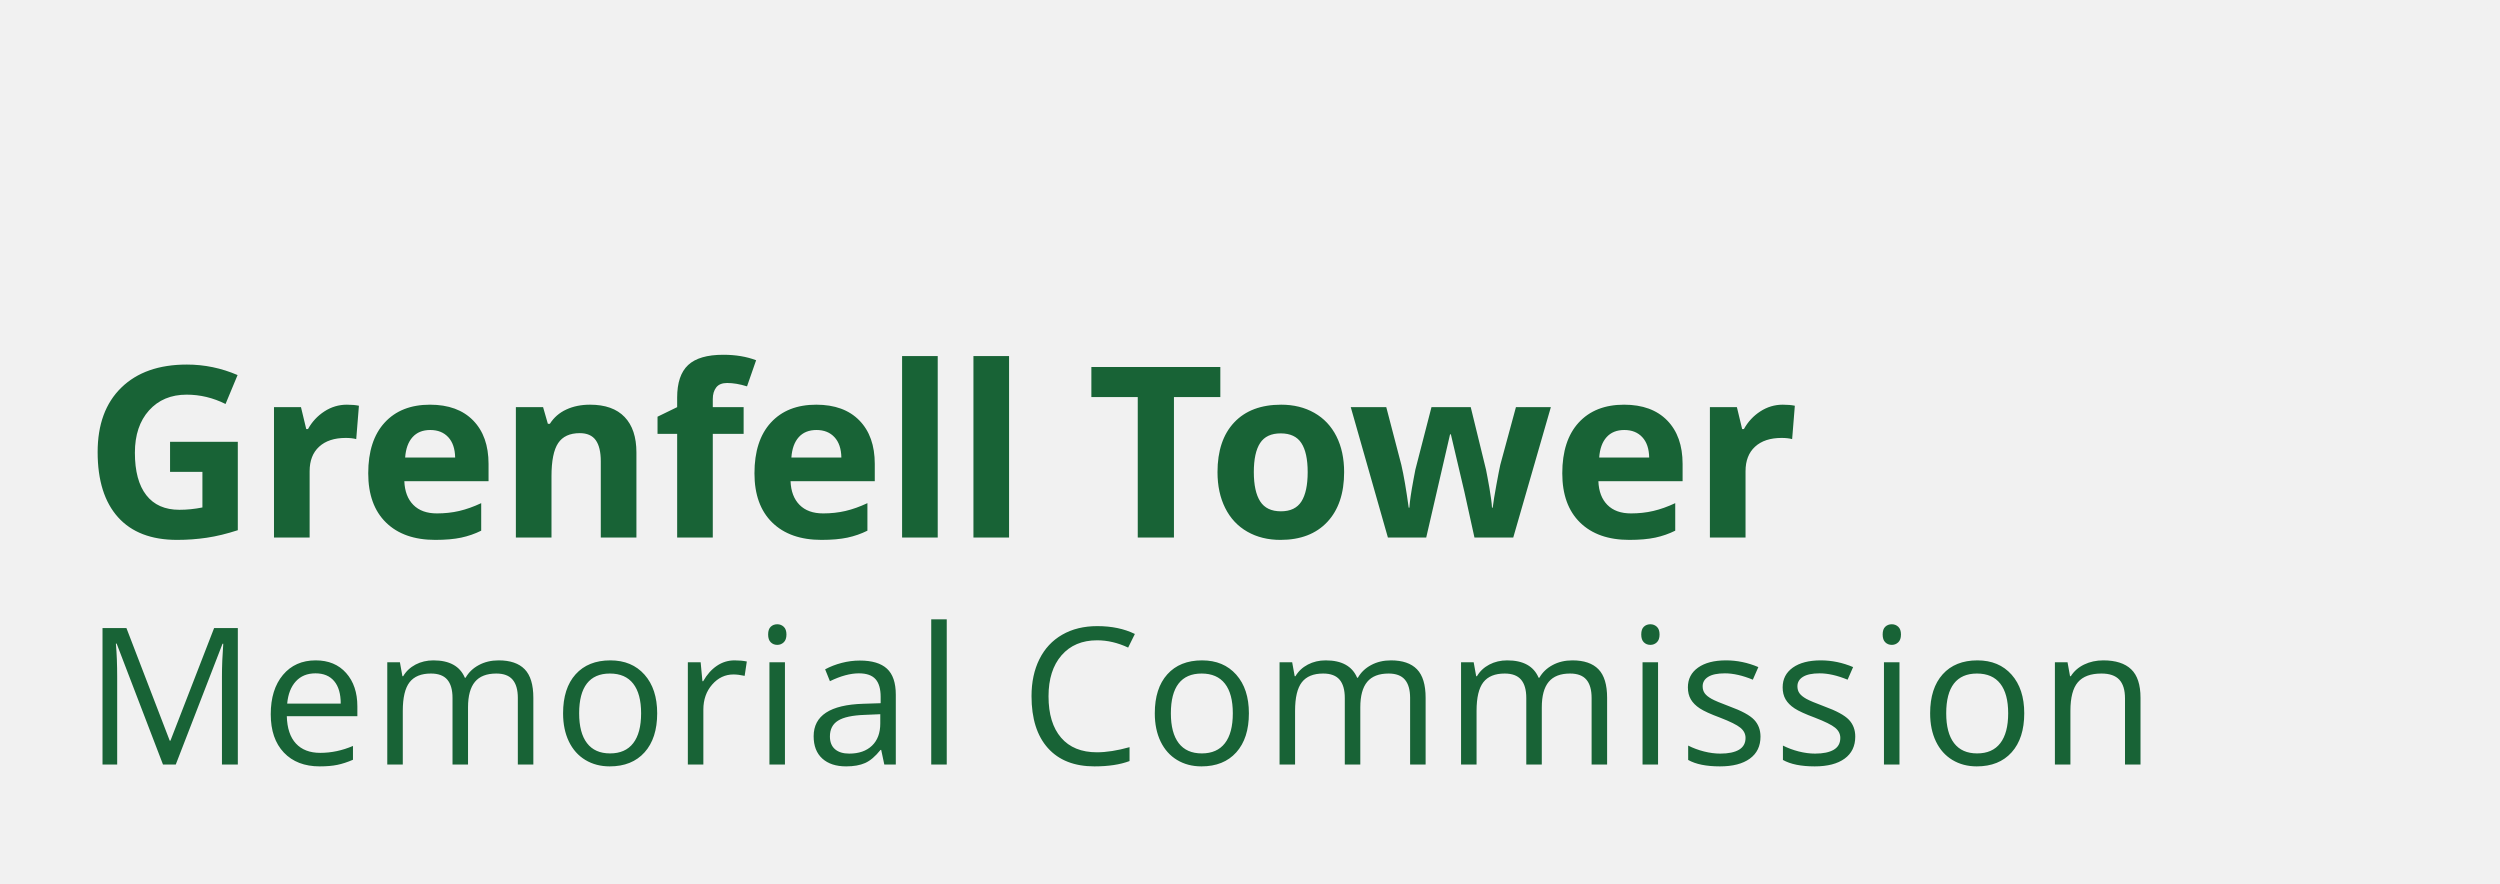
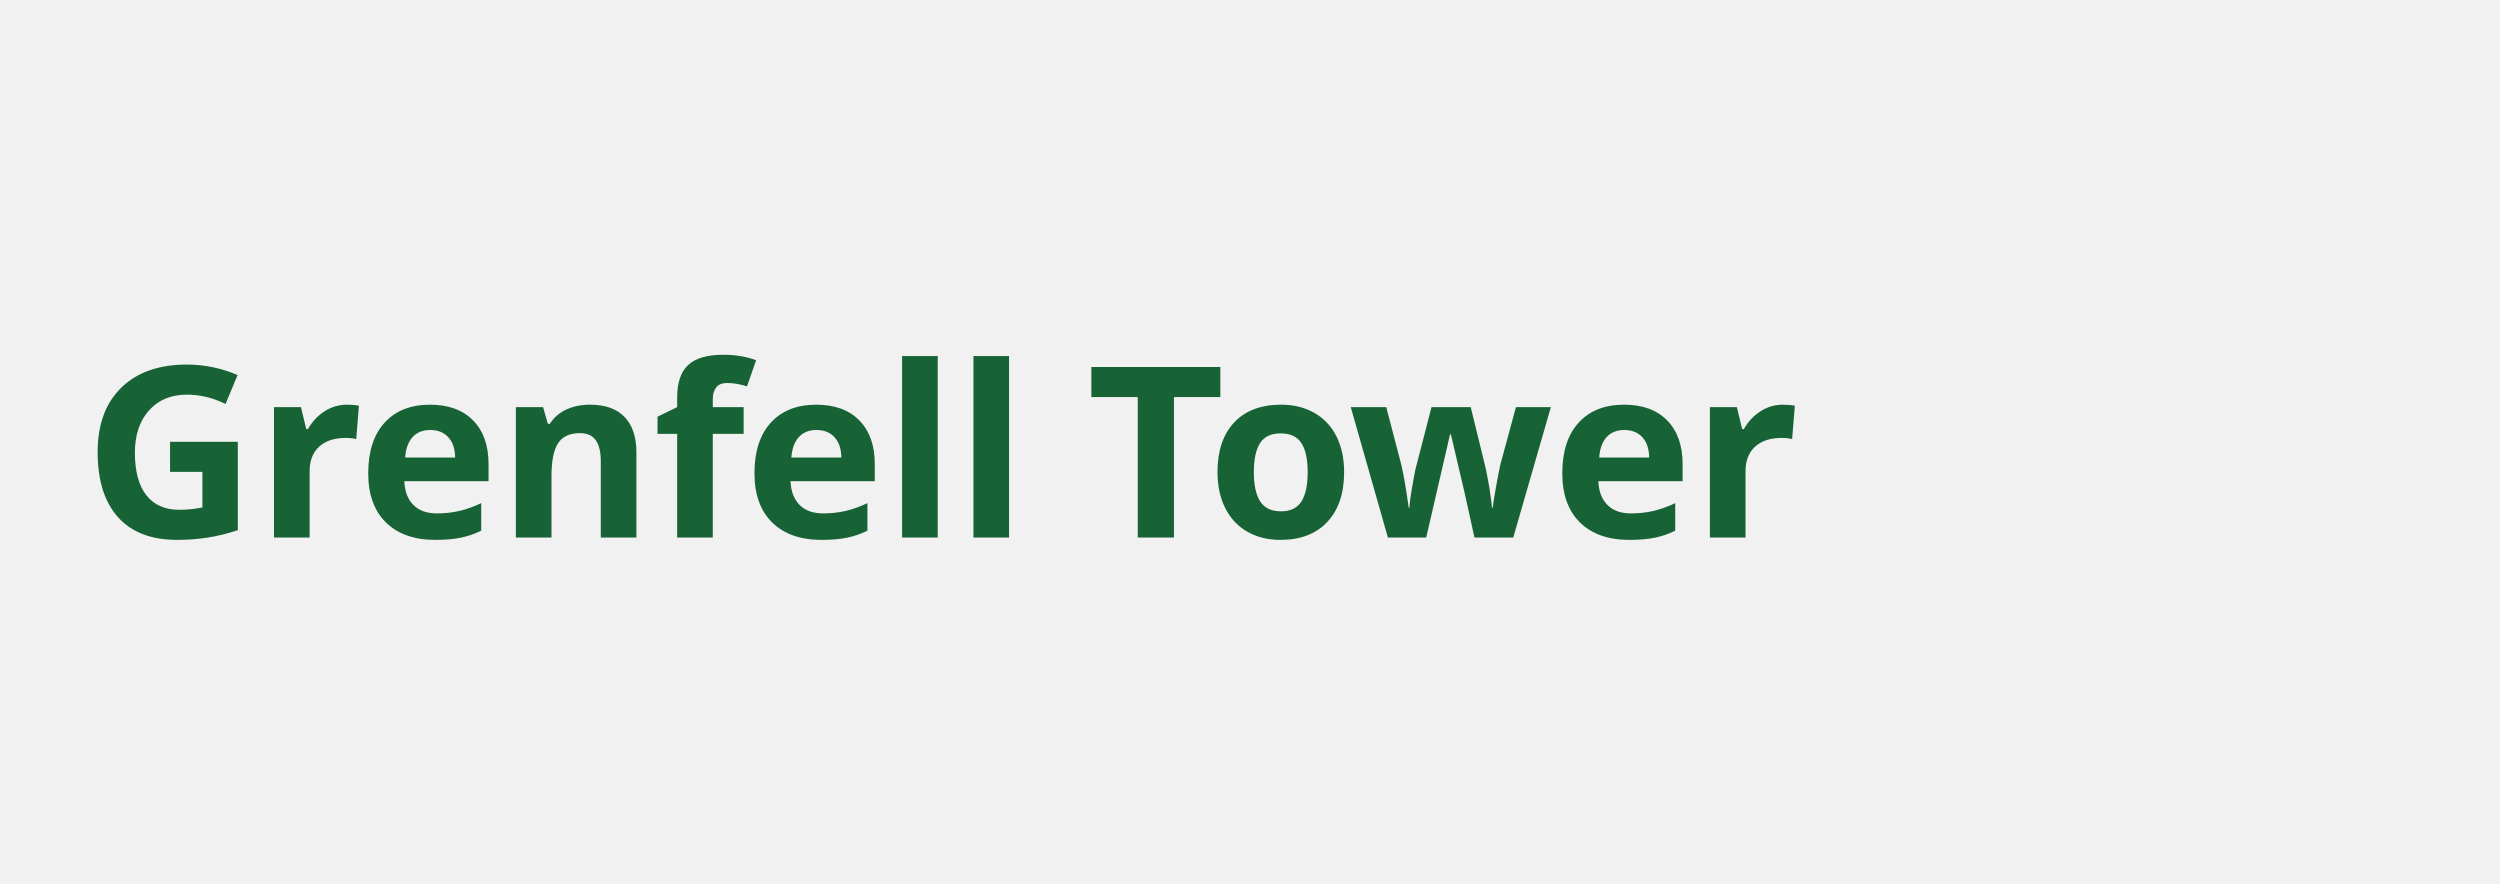
<svg xmlns="http://www.w3.org/2000/svg" width="181" height="64" viewBox="0 0 181 64" fill="none">
  <rect x="0" y="0" width="181" height="64" fill="#808080" stroke="none" />
  <g clip-path="url(#clip0_813_666)">
    <rect width="181" height="64" fill="#F1F1F1" />
-     <path d="M178.402 0H2.598C1.163 0 0 1.162 0 2.595V61.405C0 62.838 1.163 64 2.598 64H178.402C179.837 64 181 62.838 181 61.405V2.595C181 1.162 179.837 0 178.402 0Z" fill="#F1F1F1" />
-     <path d="M12.312 31.985H17.217V38.387C16.422 38.646 15.674 38.828 14.972 38.932C14.27 39.036 13.553 39.088 12.82 39.088C10.953 39.088 9.528 38.541 8.544 37.446C7.561 36.35 7.069 34.778 7.069 32.728C7.069 30.735 7.639 29.181 8.781 28.066C9.923 26.951 11.506 26.394 13.53 26.394C14.799 26.394 16.022 26.647 17.201 27.154L16.329 29.249C15.427 28.798 14.489 28.573 13.513 28.573C12.38 28.573 11.472 28.953 10.79 29.713C10.108 30.473 9.766 31.495 9.766 32.779C9.766 34.119 10.041 35.143 10.591 35.849C11.141 36.556 11.94 36.909 12.989 36.909C13.536 36.909 14.091 36.853 14.655 36.74V34.164H12.312V31.985ZM25.115 29.299C25.464 29.299 25.755 29.325 25.986 29.375L25.791 31.791C25.583 31.735 25.329 31.706 25.03 31.706C24.207 31.706 23.566 31.918 23.106 32.34C22.646 32.762 22.417 33.353 22.417 34.114V38.919H19.837V29.477H21.791L22.172 31.065H22.298C22.591 30.535 22.988 30.109 23.487 29.785C23.986 29.461 24.528 29.299 25.115 29.299ZM31.151 31.132C30.604 31.132 30.176 31.305 29.866 31.652C29.556 31.998 29.378 32.489 29.333 33.125H32.953C32.941 32.489 32.775 31.998 32.454 31.652C32.132 31.305 31.698 31.132 31.151 31.132ZM31.515 39.088C29.993 39.088 28.803 38.669 27.946 37.83C27.089 36.991 26.66 35.803 26.66 34.266C26.66 32.683 27.056 31.46 27.849 30.596C28.641 29.732 29.736 29.299 31.134 29.299C32.471 29.299 33.511 29.68 34.255 30.44C34.999 31.2 35.371 32.25 35.371 33.59V34.84H29.274C29.302 35.572 29.519 36.144 29.925 36.554C30.331 36.965 30.9 37.171 31.633 37.171C32.203 37.171 32.741 37.112 33.249 36.994C33.756 36.875 34.286 36.687 34.839 36.428V38.421C34.388 38.646 33.906 38.814 33.392 38.924C32.879 39.033 32.254 39.088 31.515 39.088ZM46.077 38.919H43.497V33.404C43.497 32.723 43.376 32.212 43.133 31.871C42.891 31.531 42.505 31.36 41.975 31.36C41.253 31.36 40.731 31.601 40.41 32.082C40.089 32.564 39.928 33.362 39.928 34.477V38.919H37.349V29.477H39.319L39.666 30.685H39.81C40.097 30.229 40.493 29.884 40.998 29.65C41.502 29.416 42.076 29.299 42.719 29.299C43.818 29.299 44.653 29.596 45.222 30.191C45.792 30.785 46.077 31.642 46.077 32.762V38.919ZM53.839 31.411H51.606V38.919H49.026V31.411H47.605V30.169L49.026 29.477V28.784C49.026 27.709 49.291 26.923 49.821 26.428C50.351 25.932 51.2 25.685 52.367 25.685C53.258 25.685 54.05 25.817 54.743 26.081L54.084 27.973C53.565 27.81 53.086 27.729 52.646 27.729C52.279 27.729 52.014 27.837 51.851 28.054C51.688 28.27 51.606 28.548 51.606 28.886V29.477H53.839V31.411ZM59.114 31.132C58.567 31.132 58.139 31.305 57.828 31.652C57.518 31.998 57.341 32.489 57.296 33.125H60.915C60.904 32.489 60.738 31.998 60.416 31.652C60.095 31.305 59.661 31.132 59.114 31.132ZM59.478 39.088C57.955 39.088 56.766 38.669 55.909 37.83C55.052 36.991 54.623 35.803 54.623 34.266C54.623 32.683 55.019 31.46 55.811 30.596C56.604 29.732 57.699 29.299 59.097 29.299C60.433 29.299 61.474 29.68 62.218 30.44C62.962 31.2 63.334 32.25 63.334 33.59V34.84H57.236C57.265 35.572 57.482 36.144 57.888 36.554C58.294 36.965 58.863 37.171 59.596 37.171C60.166 37.171 60.704 37.112 61.211 36.994C61.719 36.875 62.249 36.687 62.801 36.428V38.421C62.35 38.646 61.868 38.814 61.355 38.924C60.842 39.033 60.216 39.088 59.478 39.088ZM67.891 38.919H65.311V25.777H67.891V38.919ZM73.056 38.919H70.477V25.777H73.056V38.919ZM84.994 38.919H82.373V28.75H79.015V26.571H88.352V28.75H84.994V38.919ZM90.777 34.181C90.777 35.116 90.931 35.822 91.238 36.301C91.545 36.78 92.046 37.019 92.739 37.019C93.427 37.019 93.922 36.781 94.224 36.305C94.525 35.83 94.676 35.121 94.676 34.181C94.676 33.246 94.524 32.545 94.219 32.078C93.915 31.611 93.416 31.377 92.722 31.377C92.034 31.377 91.538 31.609 91.234 32.074C90.929 32.538 90.777 33.241 90.777 34.181ZM97.315 34.181C97.315 35.718 96.909 36.92 96.097 37.788C95.285 38.655 94.154 39.088 92.706 39.088C91.798 39.088 90.997 38.89 90.304 38.493C89.61 38.096 89.077 37.526 88.705 36.782C88.333 36.039 88.147 35.172 88.147 34.181C88.147 32.638 88.55 31.439 89.356 30.583C90.163 29.727 91.296 29.299 92.756 29.299C93.664 29.299 94.465 29.497 95.158 29.891C95.852 30.285 96.384 30.851 96.757 31.588C97.129 32.326 97.315 33.19 97.315 34.181ZM106.751 38.919L106.024 35.617L105.043 31.445H104.984L103.258 38.919H100.484L97.795 29.477H100.366L101.457 33.657C101.632 34.406 101.809 35.44 101.99 36.757H102.04C102.063 36.329 102.162 35.651 102.336 34.722L102.472 34.004L103.639 29.477H106.481L107.588 34.004C107.611 34.128 107.646 34.311 107.694 34.553C107.742 34.795 107.789 35.053 107.834 35.326C107.879 35.599 107.92 35.866 107.956 36.128C107.993 36.39 108.014 36.599 108.02 36.757H108.071C108.121 36.352 108.211 35.796 108.341 35.089C108.471 34.383 108.564 33.905 108.62 33.657L109.754 29.477H112.282L109.559 38.919H106.751ZM117.6 31.132C117.053 31.132 116.625 31.305 116.315 31.652C116.004 31.998 115.827 32.489 115.782 33.125H119.401C119.39 32.489 119.224 31.998 118.902 31.652C118.581 31.305 118.147 31.132 117.6 31.132ZM117.964 39.088C116.441 39.088 115.252 38.669 114.395 37.83C113.538 36.991 113.109 35.803 113.109 34.266C113.109 32.683 113.505 31.46 114.297 30.596C115.09 29.732 116.185 29.299 117.583 29.299C118.919 29.299 119.96 29.68 120.704 30.44C121.448 31.2 121.82 32.25 121.82 33.59V34.84H115.723C115.751 35.572 115.968 36.144 116.374 36.554C116.78 36.965 117.349 37.171 118.082 37.171C118.652 37.171 119.19 37.112 119.697 36.994C120.205 36.875 120.735 36.687 121.287 36.428V38.421C120.836 38.646 120.354 38.814 119.841 38.924C119.328 39.033 118.702 39.088 117.964 39.088ZM129.075 29.299C129.424 29.299 129.715 29.325 129.946 29.375L129.751 31.791C129.543 31.735 129.289 31.706 128.99 31.706C128.167 31.706 127.526 31.918 127.066 32.34C126.607 32.762 126.377 33.353 126.377 34.114V38.919H123.797V29.477H125.751L126.132 31.065H126.258C126.552 30.535 126.948 30.109 127.447 29.785C127.946 29.461 128.488 29.299 129.075 29.299Z" fill="#186336" />
-     <path d="M11.8 55.351L8.444 46.595H8.39C8.453 47.288 8.484 48.113 8.484 49.068V55.351H7.422V45.473H9.154L12.287 53.622H12.341L15.501 45.473H17.219V55.351H16.069V48.986C16.069 48.257 16.1 47.464 16.164 46.608H16.11L12.726 55.351H11.8ZM23.147 55.486C22.051 55.486 21.186 55.153 20.552 54.486C19.918 53.82 19.602 52.894 19.602 51.709C19.602 50.516 19.896 49.568 20.484 48.865C21.073 48.162 21.863 47.811 22.856 47.811C23.785 47.811 24.52 48.116 25.061 48.726C25.603 49.337 25.873 50.142 25.873 51.142V51.851H20.765C20.788 52.721 21.008 53.381 21.425 53.831C21.842 54.282 22.43 54.507 23.187 54.507C23.986 54.507 24.775 54.34 25.555 54.007V55.007C25.159 55.178 24.783 55.301 24.429 55.375C24.075 55.449 23.647 55.486 23.147 55.486ZM22.842 48.75C22.247 48.75 21.772 48.944 21.418 49.331C21.064 49.718 20.855 50.255 20.792 50.939H24.669C24.669 50.232 24.511 49.69 24.195 49.314C23.88 48.938 23.429 48.75 22.842 48.75ZM37.491 55.351V50.534C37.491 49.944 37.365 49.501 37.112 49.206C36.86 48.911 36.467 48.764 35.935 48.764C35.236 48.764 34.719 48.964 34.386 49.365C34.052 49.766 33.885 50.383 33.885 51.216V55.351H32.762V50.534C32.762 49.944 32.636 49.501 32.383 49.206C32.13 48.911 31.736 48.764 31.199 48.764C30.495 48.764 29.98 48.974 29.653 49.395C29.326 49.816 29.162 50.507 29.162 51.466V55.351H28.039V47.946H28.953L29.135 48.959H29.189C29.401 48.599 29.7 48.318 30.086 48.115C30.472 47.912 30.904 47.811 31.382 47.811C32.541 47.811 33.299 48.23 33.655 49.068H33.709C33.93 48.68 34.25 48.374 34.67 48.149C35.089 47.923 35.567 47.811 36.104 47.811C36.943 47.811 37.571 48.026 37.989 48.456C38.406 48.886 38.614 49.574 38.614 50.52V55.351H37.491ZM47.58 51.642C47.58 52.849 47.275 53.792 46.666 54.47C46.057 55.148 45.216 55.486 44.143 55.486C43.48 55.486 42.891 55.331 42.377 55.02C41.863 54.709 41.466 54.264 41.186 53.682C40.907 53.101 40.767 52.421 40.767 51.642C40.767 50.435 41.069 49.494 41.673 48.821C42.278 48.148 43.117 47.811 44.19 47.811C45.228 47.811 46.052 48.156 46.663 48.845C47.274 49.534 47.58 50.466 47.58 51.642ZM41.93 51.642C41.93 52.588 42.12 53.309 42.499 53.804C42.878 54.3 43.435 54.547 44.17 54.547C44.905 54.547 45.463 54.301 45.844 53.807C46.226 53.314 46.416 52.592 46.416 51.642C46.416 50.7 46.226 49.985 45.844 49.497C45.463 49.008 44.901 48.764 44.156 48.764C43.421 48.764 42.866 49.005 42.492 49.486C42.118 49.968 41.93 50.687 41.93 51.642ZM53.183 47.811C53.512 47.811 53.807 47.838 54.069 47.892L53.913 48.932C53.607 48.865 53.336 48.831 53.102 48.831C52.502 48.831 51.989 49.074 51.562 49.561C51.136 50.047 50.923 50.653 50.923 51.378V55.351H49.8V47.946H50.727L50.855 49.318H50.91C51.185 48.836 51.516 48.464 51.904 48.203C52.292 47.941 52.718 47.811 53.183 47.811ZM56.83 55.351H55.707V47.946H56.83V55.351ZM55.613 45.939C55.613 45.682 55.676 45.494 55.802 45.375C55.928 45.256 56.086 45.196 56.276 45.196C56.456 45.196 56.612 45.257 56.742 45.378C56.873 45.5 56.939 45.687 56.939 45.939C56.939 46.191 56.873 46.38 56.742 46.503C56.612 46.627 56.456 46.689 56.276 46.689C56.086 46.689 55.928 46.627 55.802 46.503C55.676 46.38 55.613 46.191 55.613 45.939ZM64.023 55.351L63.8 54.297H63.746C63.376 54.761 63.007 55.075 62.64 55.24C62.272 55.404 61.813 55.486 61.263 55.486C60.528 55.486 59.951 55.297 59.534 54.919C59.117 54.541 58.908 54.002 58.908 53.304C58.908 51.809 60.106 51.025 62.501 50.953L63.759 50.912V50.453C63.759 49.872 63.634 49.443 63.384 49.166C63.134 48.889 62.733 48.75 62.183 48.75C61.565 48.75 60.866 48.939 60.086 49.318L59.74 48.459C60.106 48.261 60.506 48.106 60.941 47.993C61.377 47.881 61.813 47.824 62.251 47.824C63.135 47.824 63.79 48.02 64.216 48.412C64.642 48.804 64.856 49.432 64.856 50.297V55.351H64.023ZM61.486 54.561C62.185 54.561 62.734 54.369 63.134 53.986C63.533 53.604 63.732 53.068 63.732 52.378V51.709L62.609 51.757C61.716 51.788 61.072 51.927 60.678 52.172C60.283 52.418 60.086 52.8 60.086 53.318C60.086 53.723 60.209 54.032 60.454 54.243C60.7 54.455 61.044 54.561 61.486 54.561ZM68.544 55.351H67.421V44.838H68.544V55.351ZM79.432 46.358C78.344 46.358 77.486 46.72 76.857 47.443C76.228 48.166 75.913 49.156 75.913 50.412C75.913 51.705 76.217 52.704 76.823 53.409C77.43 54.114 78.295 54.466 79.418 54.466C80.108 54.466 80.895 54.342 81.779 54.095V55.101C81.094 55.358 80.248 55.486 79.242 55.486C77.785 55.486 76.661 55.045 75.869 54.162C75.078 53.279 74.682 52.025 74.682 50.399C74.682 49.381 74.873 48.489 75.254 47.723C75.635 46.957 76.185 46.367 76.904 45.953C77.624 45.538 78.471 45.331 79.445 45.331C80.483 45.331 81.389 45.52 82.165 45.899L81.678 46.885C80.929 46.534 80.18 46.358 79.432 46.358ZM90.42 51.642C90.42 52.849 90.116 53.792 89.507 54.47C88.898 55.148 88.057 55.486 86.983 55.486C86.32 55.486 85.731 55.331 85.217 55.02C84.703 54.709 84.306 54.264 84.026 53.682C83.747 53.101 83.607 52.421 83.607 51.642C83.607 50.435 83.909 49.494 84.514 48.821C85.118 48.148 85.957 47.811 87.03 47.811C88.068 47.811 88.892 48.156 89.503 48.845C90.115 49.534 90.42 50.466 90.42 51.642ZM84.771 51.642C84.771 52.588 84.96 53.309 85.339 53.804C85.718 54.3 86.275 54.547 87.01 54.547C87.745 54.547 88.304 54.301 88.685 53.807C89.066 53.314 89.256 52.592 89.256 51.642C89.256 50.7 89.066 49.985 88.685 49.497C88.304 49.008 87.741 48.764 86.997 48.764C86.261 48.764 85.707 49.005 85.332 49.486C84.958 49.968 84.771 50.687 84.771 51.642ZM102.092 55.351V50.534C102.092 49.944 101.966 49.501 101.713 49.206C101.461 48.911 101.068 48.764 100.536 48.764C99.837 48.764 99.32 48.964 98.987 49.365C98.653 49.766 98.486 50.383 98.486 51.216V55.351H97.363V50.534C97.363 49.944 97.236 49.501 96.984 49.206C96.731 48.911 96.337 48.764 95.8 48.764C95.096 48.764 94.581 48.974 94.254 49.395C93.927 49.816 93.763 50.507 93.763 51.466V55.351H92.64V47.946H93.553L93.736 48.959H93.79C94.002 48.599 94.301 48.318 94.687 48.115C95.073 47.912 95.504 47.811 95.983 47.811C97.142 47.811 97.9 48.23 98.256 49.068H98.31C98.531 48.68 98.851 48.374 99.271 48.149C99.69 47.923 100.168 47.811 100.705 47.811C101.544 47.811 102.172 48.026 102.589 48.456C103.007 48.886 103.215 49.574 103.215 50.52V55.351H102.092ZM115.232 55.351V50.534C115.232 49.944 115.106 49.501 114.853 49.206C114.601 48.911 114.208 48.764 113.676 48.764C112.977 48.764 112.46 48.964 112.127 49.365C111.793 49.766 111.626 50.383 111.626 51.216V55.351H110.503V50.534C110.503 49.944 110.377 49.501 110.124 49.206C109.871 48.911 109.477 48.764 108.94 48.764C108.236 48.764 107.721 48.974 107.394 49.395C107.067 49.816 106.903 50.507 106.903 51.466V55.351H105.78V47.946H106.694L106.876 48.959H106.93C107.142 48.599 107.441 48.318 107.827 48.115C108.213 47.912 108.644 47.811 109.123 47.811C110.282 47.811 111.04 48.23 111.396 49.068H111.45C111.671 48.68 111.991 48.374 112.411 48.149C112.83 47.923 113.308 47.811 113.845 47.811C114.684 47.811 115.312 48.026 115.729 48.456C116.147 48.886 116.355 49.574 116.355 50.52V55.351H115.232ZM120.043 55.351H118.92V47.946H120.043V55.351ZM118.826 45.939C118.826 45.682 118.889 45.494 119.015 45.375C119.141 45.256 119.299 45.196 119.489 45.196C119.669 45.196 119.825 45.257 119.956 45.378C120.086 45.5 120.152 45.687 120.152 45.939C120.152 46.191 120.086 46.38 119.956 46.503C119.825 46.627 119.669 46.689 119.489 46.689C119.299 46.689 119.141 46.627 119.015 46.503C118.889 46.38 118.826 46.191 118.826 45.939ZM127.46 53.331C127.46 54.02 127.203 54.552 126.688 54.926C126.174 55.3 125.452 55.486 124.523 55.486C123.54 55.486 122.773 55.331 122.223 55.02V53.98C122.579 54.16 122.961 54.302 123.37 54.406C123.778 54.509 124.171 54.561 124.55 54.561C125.137 54.561 125.588 54.467 125.903 54.281C126.219 54.093 126.377 53.809 126.377 53.426C126.377 53.137 126.252 52.891 126.002 52.686C125.751 52.481 125.263 52.239 124.537 51.959C123.847 51.703 123.356 51.479 123.065 51.287C122.774 51.096 122.558 50.878 122.416 50.635C122.274 50.392 122.203 50.101 122.203 49.764C122.203 49.16 122.448 48.684 122.94 48.334C123.432 47.985 124.106 47.811 124.963 47.811C125.761 47.811 126.542 47.973 127.304 48.297L126.905 49.209C126.161 48.903 125.486 48.75 124.882 48.75C124.35 48.75 123.948 48.833 123.678 49C123.407 49.167 123.272 49.396 123.272 49.689C123.272 49.887 123.322 50.056 123.424 50.196C123.525 50.336 123.689 50.468 123.914 50.595C124.14 50.721 124.573 50.903 125.213 51.142C126.093 51.462 126.687 51.784 126.996 52.108C127.305 52.432 127.46 52.84 127.46 53.331ZM134.321 53.331C134.321 54.02 134.064 54.552 133.55 54.926C133.036 55.3 132.314 55.486 131.385 55.486C130.401 55.486 129.635 55.331 129.084 55.02V53.98C129.441 54.16 129.823 54.302 130.231 54.406C130.639 54.509 131.033 54.561 131.412 54.561C131.998 54.561 132.449 54.467 132.765 54.281C133.081 54.093 133.238 53.809 133.238 53.426C133.238 53.137 133.113 52.891 132.863 52.686C132.613 52.481 132.124 52.239 131.398 51.959C130.708 51.703 130.218 51.479 129.927 51.287C129.636 51.096 129.419 50.878 129.277 50.635C129.135 50.392 129.064 50.101 129.064 49.764C129.064 49.16 129.31 48.684 129.801 48.334C130.293 47.985 130.967 47.811 131.824 47.811C132.623 47.811 133.403 47.973 134.165 48.297L133.766 49.209C133.022 48.903 132.348 48.75 131.743 48.75C131.211 48.75 130.81 48.833 130.539 49C130.268 49.167 130.133 49.396 130.133 49.689C130.133 49.887 130.184 50.056 130.285 50.196C130.387 50.336 130.55 50.468 130.776 50.595C131.001 50.721 131.434 50.903 132.075 51.142C132.954 51.462 133.549 51.784 133.858 52.108C134.167 52.432 134.321 52.84 134.321 53.331ZM137.522 55.351H136.399V47.946H137.522V55.351ZM136.304 45.939C136.304 45.682 136.367 45.494 136.494 45.375C136.62 45.256 136.778 45.196 136.967 45.196C137.148 45.196 137.303 45.257 137.434 45.378C137.565 45.5 137.63 45.687 137.63 45.939C137.63 46.191 137.565 46.38 137.434 46.503C137.303 46.627 137.148 46.689 136.967 46.689C136.778 46.689 136.62 46.627 136.494 46.503C136.367 46.38 136.304 46.191 136.304 45.939ZM146.555 51.642C146.555 52.849 146.251 53.792 145.642 54.47C145.033 55.148 144.192 55.486 143.118 55.486C142.455 55.486 141.867 55.331 141.352 55.02C140.838 54.709 140.441 54.264 140.162 53.682C139.882 53.101 139.742 52.421 139.742 51.642C139.742 50.435 140.044 49.494 140.649 48.821C141.253 48.148 142.092 47.811 143.166 47.811C144.203 47.811 145.027 48.156 145.639 48.845C146.25 49.534 146.555 50.466 146.555 51.642ZM140.906 51.642C140.906 52.588 141.095 53.309 141.474 53.804C141.853 54.3 142.41 54.547 143.145 54.547C143.881 54.547 144.439 54.301 144.82 53.807C145.201 53.314 145.392 52.592 145.392 51.642C145.392 50.7 145.201 49.985 144.82 49.497C144.439 49.008 143.876 48.764 143.132 48.764C142.397 48.764 141.842 49.005 141.467 49.486C141.093 49.968 140.906 50.687 140.906 51.642ZM153.85 55.351V50.561C153.85 49.957 153.712 49.507 153.437 49.209C153.162 48.912 152.731 48.764 152.145 48.764C151.369 48.764 150.801 48.973 150.44 49.392C150.079 49.811 149.898 50.502 149.898 51.466V55.351H148.775V47.946H149.689L149.871 48.959H149.926C150.156 48.595 150.478 48.312 150.893 48.111C151.308 47.911 151.77 47.811 152.28 47.811C153.173 47.811 153.845 48.026 154.296 48.456C154.747 48.886 154.973 49.574 154.973 50.52V55.351H153.85Z" fill="#186336" />
+     <path d="M12.312 31.985H17.217V38.387C16.422 38.646 15.674 38.828 14.972 38.932C14.27 39.036 13.553 39.088 12.82 39.088C10.953 39.088 9.528 38.541 8.544 37.446C7.561 36.35 7.069 34.778 7.069 32.728C7.069 30.735 7.639 29.181 8.781 28.066C9.923 26.951 11.506 26.394 13.53 26.394C14.799 26.394 16.022 26.647 17.201 27.154L16.329 29.249C15.427 28.798 14.489 28.573 13.513 28.573C12.38 28.573 11.472 28.953 10.79 29.713C10.108 30.473 9.766 31.495 9.766 32.779C9.766 34.119 10.041 35.143 10.591 35.849C11.141 36.556 11.94 36.909 12.989 36.909C13.536 36.909 14.091 36.853 14.655 36.74V34.164H12.312V31.985ZM25.115 29.299C25.464 29.299 25.755 29.325 25.986 29.375L25.791 31.791C25.583 31.735 25.329 31.706 25.03 31.706C24.207 31.706 23.566 31.918 23.106 32.34C22.646 32.762 22.417 33.353 22.417 34.114V38.919H19.837V29.477H21.791L22.172 31.065H22.298C22.591 30.535 22.988 30.109 23.487 29.785C23.986 29.461 24.528 29.299 25.115 29.299ZM31.151 31.132C30.604 31.132 30.176 31.305 29.866 31.652C29.556 31.998 29.378 32.489 29.333 33.125H32.953C32.941 32.489 32.775 31.998 32.454 31.652C32.132 31.305 31.698 31.132 31.151 31.132ZM31.515 39.088C29.993 39.088 28.803 38.669 27.946 37.83C27.089 36.991 26.66 35.803 26.66 34.266C26.66 32.683 27.056 31.46 27.849 30.596C28.641 29.732 29.736 29.299 31.134 29.299C32.471 29.299 33.511 29.68 34.255 30.44C34.999 31.2 35.371 32.25 35.371 33.59V34.84H29.274C29.302 35.572 29.519 36.144 29.925 36.554C30.331 36.965 30.9 37.171 31.633 37.171C32.203 37.171 32.741 37.112 33.249 36.994C33.756 36.875 34.286 36.687 34.839 36.428V38.421C34.388 38.646 33.906 38.814 33.392 38.924C32.879 39.033 32.254 39.088 31.515 39.088ZM46.077 38.919H43.497V33.404C43.497 32.723 43.376 32.212 43.133 31.871C42.891 31.531 42.505 31.36 41.975 31.36C41.253 31.36 40.731 31.601 40.41 32.082C40.089 32.564 39.928 33.362 39.928 34.477V38.919H37.349V29.477H39.319L39.666 30.685H39.81C40.097 30.229 40.493 29.884 40.998 29.65C41.502 29.416 42.076 29.299 42.719 29.299C43.818 29.299 44.653 29.596 45.222 30.191C45.792 30.785 46.077 31.642 46.077 32.762V38.919ZM53.839 31.411H51.606V38.919H49.026V31.411H47.605V30.169L49.026 29.477V28.784C49.026 27.709 49.291 26.923 49.821 26.428C50.351 25.932 51.2 25.685 52.367 25.685C53.258 25.685 54.05 25.817 54.743 26.081L54.084 27.973C53.565 27.81 53.086 27.729 52.646 27.729C52.279 27.729 52.014 27.837 51.851 28.054C51.688 28.27 51.606 28.548 51.606 28.886V29.477H53.839V31.411ZM59.114 31.132C58.567 31.132 58.139 31.305 57.828 31.652C57.518 31.998 57.341 32.489 57.296 33.125H60.915C60.904 32.489 60.738 31.998 60.416 31.652C60.095 31.305 59.661 31.132 59.114 31.132ZM59.478 39.088C57.955 39.088 56.766 38.669 55.909 37.83C55.052 36.991 54.623 35.803 54.623 34.266C54.623 32.683 55.019 31.46 55.811 30.596C56.604 29.732 57.699 29.299 59.097 29.299C60.433 29.299 61.474 29.68 62.218 30.44C62.962 31.2 63.334 32.25 63.334 33.59V34.84H57.236C57.265 35.572 57.482 36.144 57.888 36.554C58.294 36.965 58.863 37.171 59.596 37.171C60.166 37.171 60.704 37.112 61.211 36.994C61.719 36.875 62.249 36.687 62.801 36.428V38.421C62.35 38.646 61.868 38.814 61.355 38.924C60.842 39.033 60.216 39.088 59.478 39.088ZM67.891 38.919H65.311V25.777H67.891V38.919ZM73.056 38.919H70.477V25.777H73.056V38.919ZM84.994 38.919H82.373V28.75H79.015V26.571H88.352V28.75H84.994V38.919ZM90.777 34.181C90.777 35.116 90.931 35.822 91.238 36.301C91.545 36.78 92.046 37.019 92.739 37.019C93.427 37.019 93.922 36.781 94.224 36.305C94.525 35.83 94.676 35.121 94.676 34.181C94.676 33.246 94.524 32.545 94.219 32.078C93.915 31.611 93.416 31.377 92.722 31.377C92.034 31.377 91.538 31.609 91.234 32.074C90.929 32.538 90.777 33.241 90.777 34.181ZM97.315 34.181C97.315 35.718 96.909 36.92 96.097 37.788C95.285 38.655 94.154 39.088 92.706 39.088C91.798 39.088 90.997 38.89 90.304 38.493C89.61 38.096 89.077 37.526 88.705 36.782C88.333 36.039 88.147 35.172 88.147 34.181C88.147 32.638 88.55 31.439 89.356 30.583C90.163 29.727 91.296 29.299 92.756 29.299C93.664 29.299 94.465 29.497 95.158 29.891C95.852 30.285 96.384 30.851 96.757 31.588C97.129 32.326 97.315 33.19 97.315 34.181ZM106.751 38.919L106.024 35.617L105.043 31.445H104.984L103.258 38.919H100.484L97.795 29.477H100.366L101.457 33.657C101.632 34.406 101.809 35.44 101.99 36.757H102.04C102.063 36.329 102.162 35.651 102.336 34.722L102.472 34.004L103.639 29.477H106.481L107.588 34.004C107.611 34.128 107.646 34.311 107.694 34.553C107.742 34.795 107.789 35.053 107.834 35.326C107.993 36.39 108.014 36.599 108.02 36.757H108.071C108.121 36.352 108.211 35.796 108.341 35.089C108.471 34.383 108.564 33.905 108.62 33.657L109.754 29.477H112.282L109.559 38.919H106.751ZM117.6 31.132C117.053 31.132 116.625 31.305 116.315 31.652C116.004 31.998 115.827 32.489 115.782 33.125H119.401C119.39 32.489 119.224 31.998 118.902 31.652C118.581 31.305 118.147 31.132 117.6 31.132ZM117.964 39.088C116.441 39.088 115.252 38.669 114.395 37.83C113.538 36.991 113.109 35.803 113.109 34.266C113.109 32.683 113.505 31.46 114.297 30.596C115.09 29.732 116.185 29.299 117.583 29.299C118.919 29.299 119.96 29.68 120.704 30.44C121.448 31.2 121.82 32.25 121.82 33.59V34.84H115.723C115.751 35.572 115.968 36.144 116.374 36.554C116.78 36.965 117.349 37.171 118.082 37.171C118.652 37.171 119.19 37.112 119.697 36.994C120.205 36.875 120.735 36.687 121.287 36.428V38.421C120.836 38.646 120.354 38.814 119.841 38.924C119.328 39.033 118.702 39.088 117.964 39.088ZM129.075 29.299C129.424 29.299 129.715 29.325 129.946 29.375L129.751 31.791C129.543 31.735 129.289 31.706 128.99 31.706C128.167 31.706 127.526 31.918 127.066 32.34C126.607 32.762 126.377 33.353 126.377 34.114V38.919H123.797V29.477H125.751L126.132 31.065H126.258C126.552 30.535 126.948 30.109 127.447 29.785C127.946 29.461 128.488 29.299 129.075 29.299Z" fill="#186336" />
  </g>
  <defs>
    <clipPath id="clip0_813_666">
      <rect width="181" height="64" fill="white" />
    </clipPath>
  </defs>
</svg>